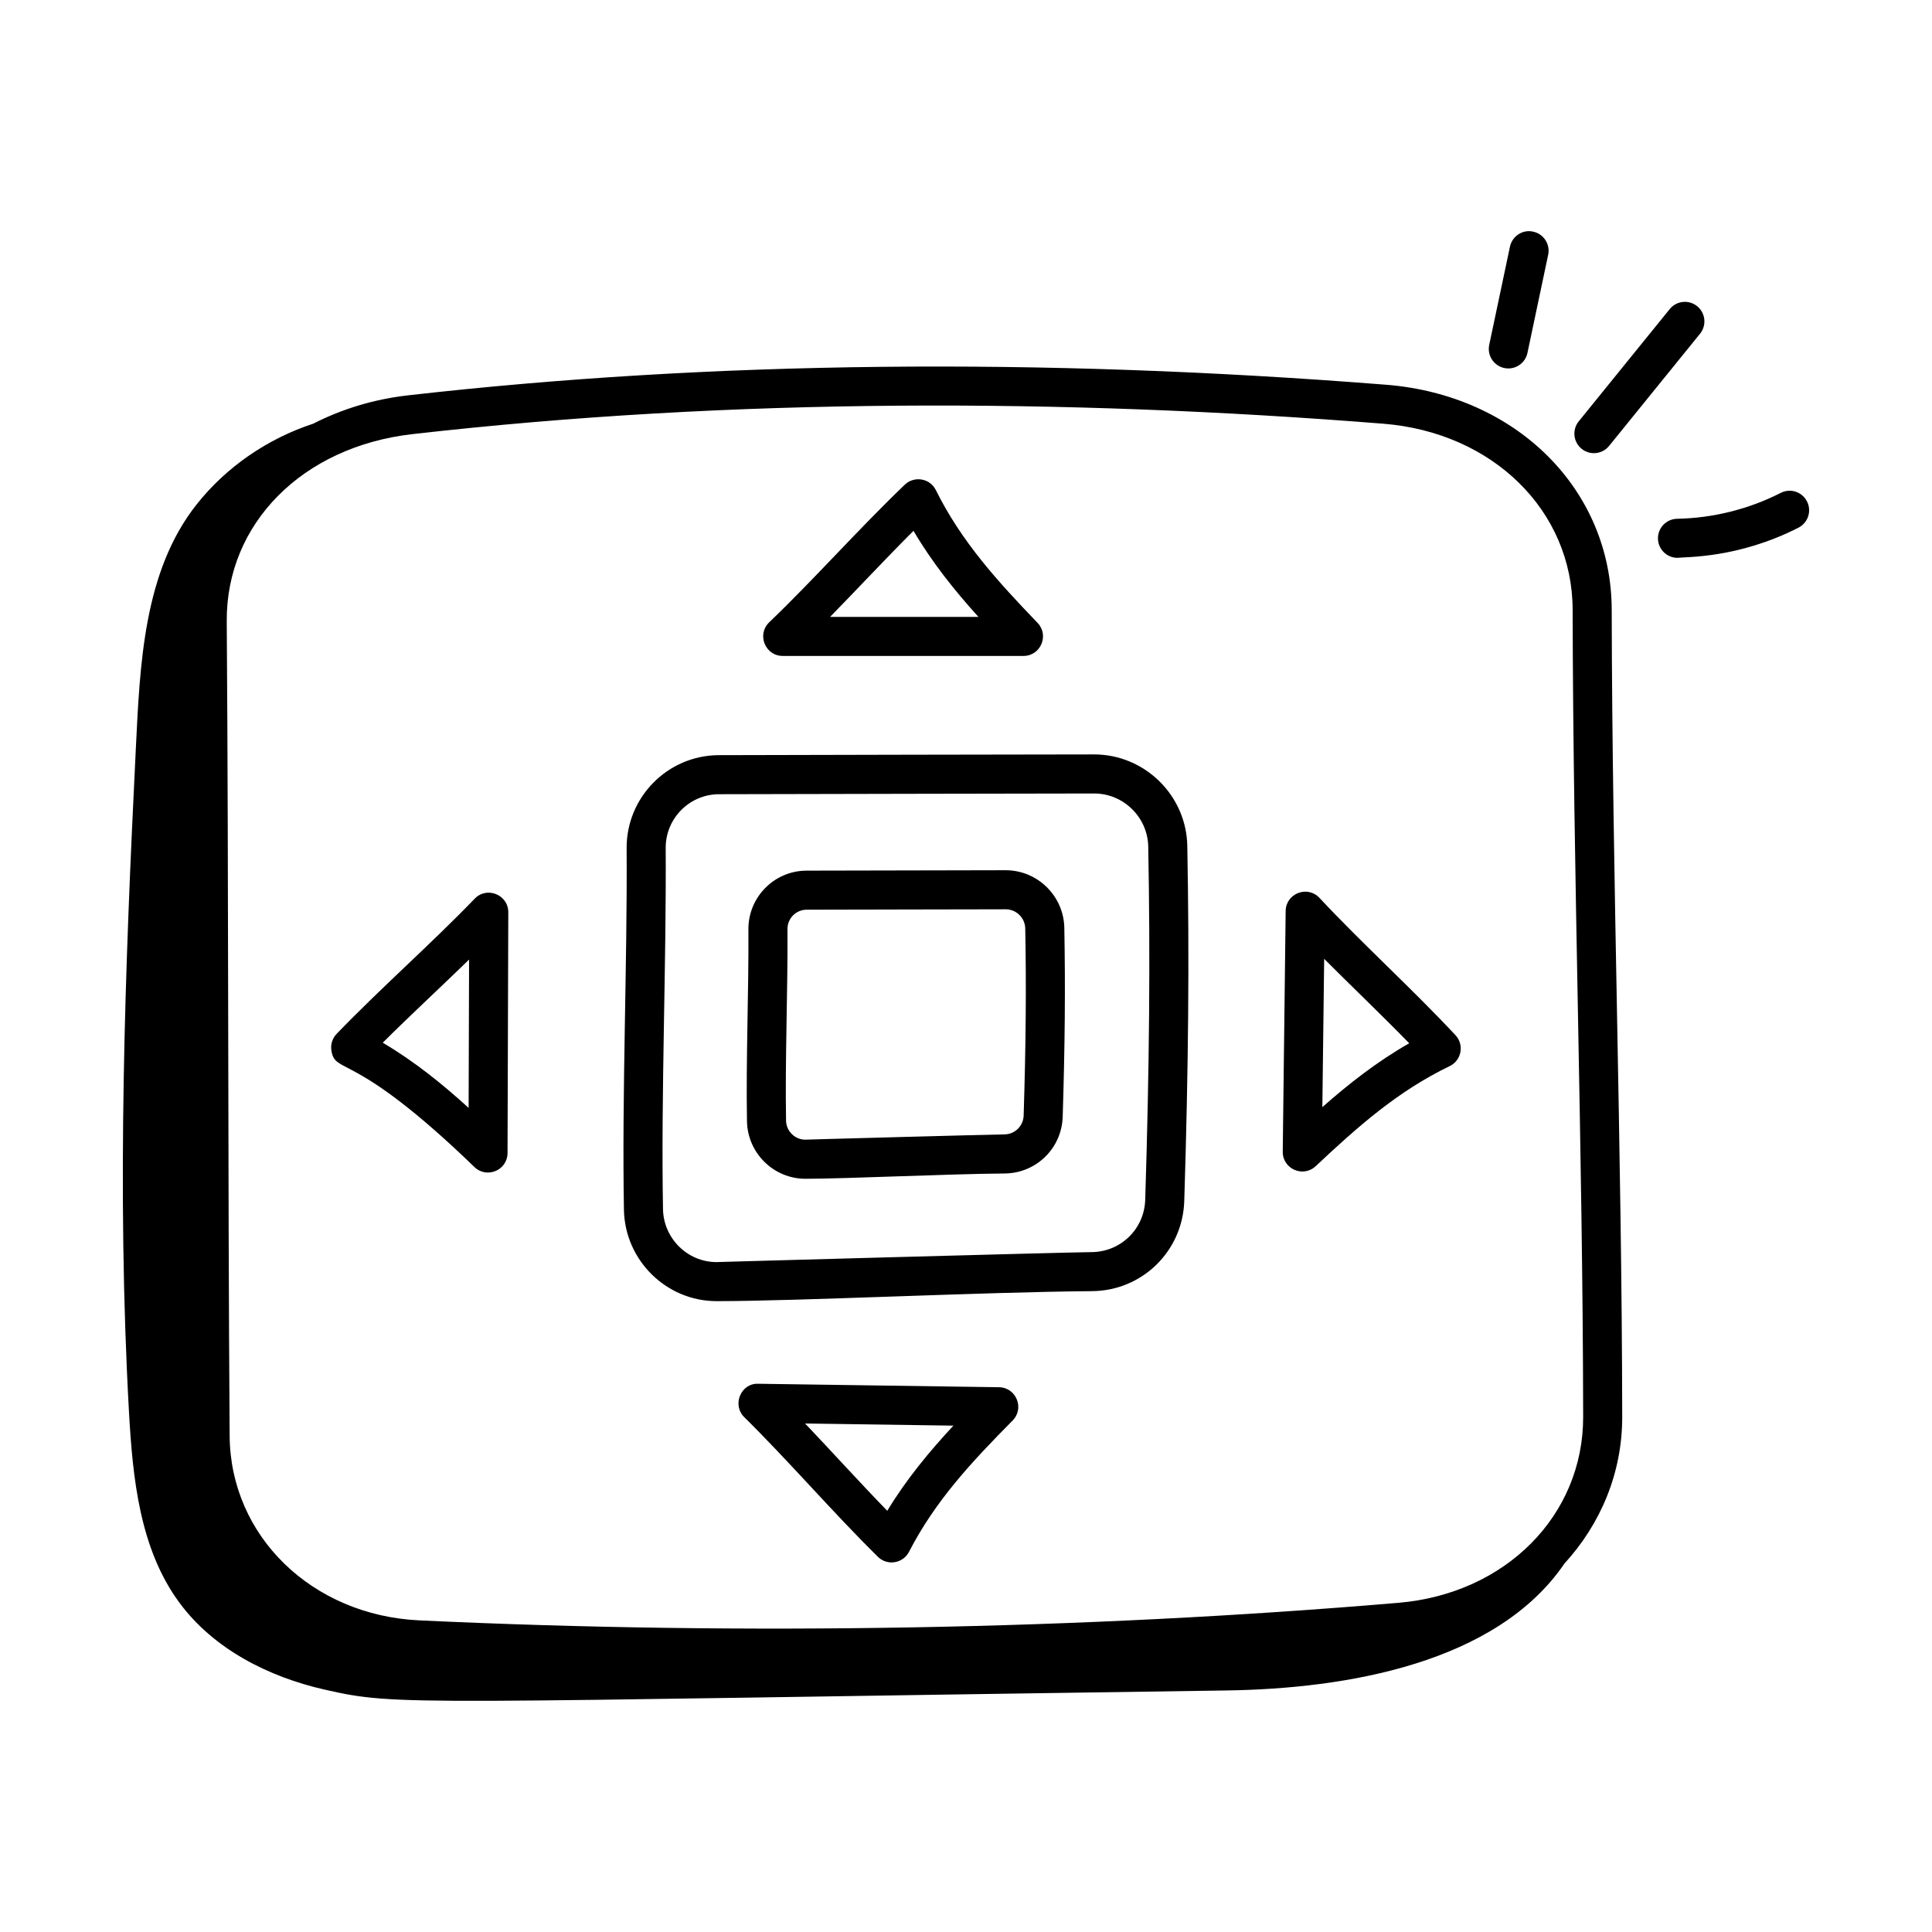
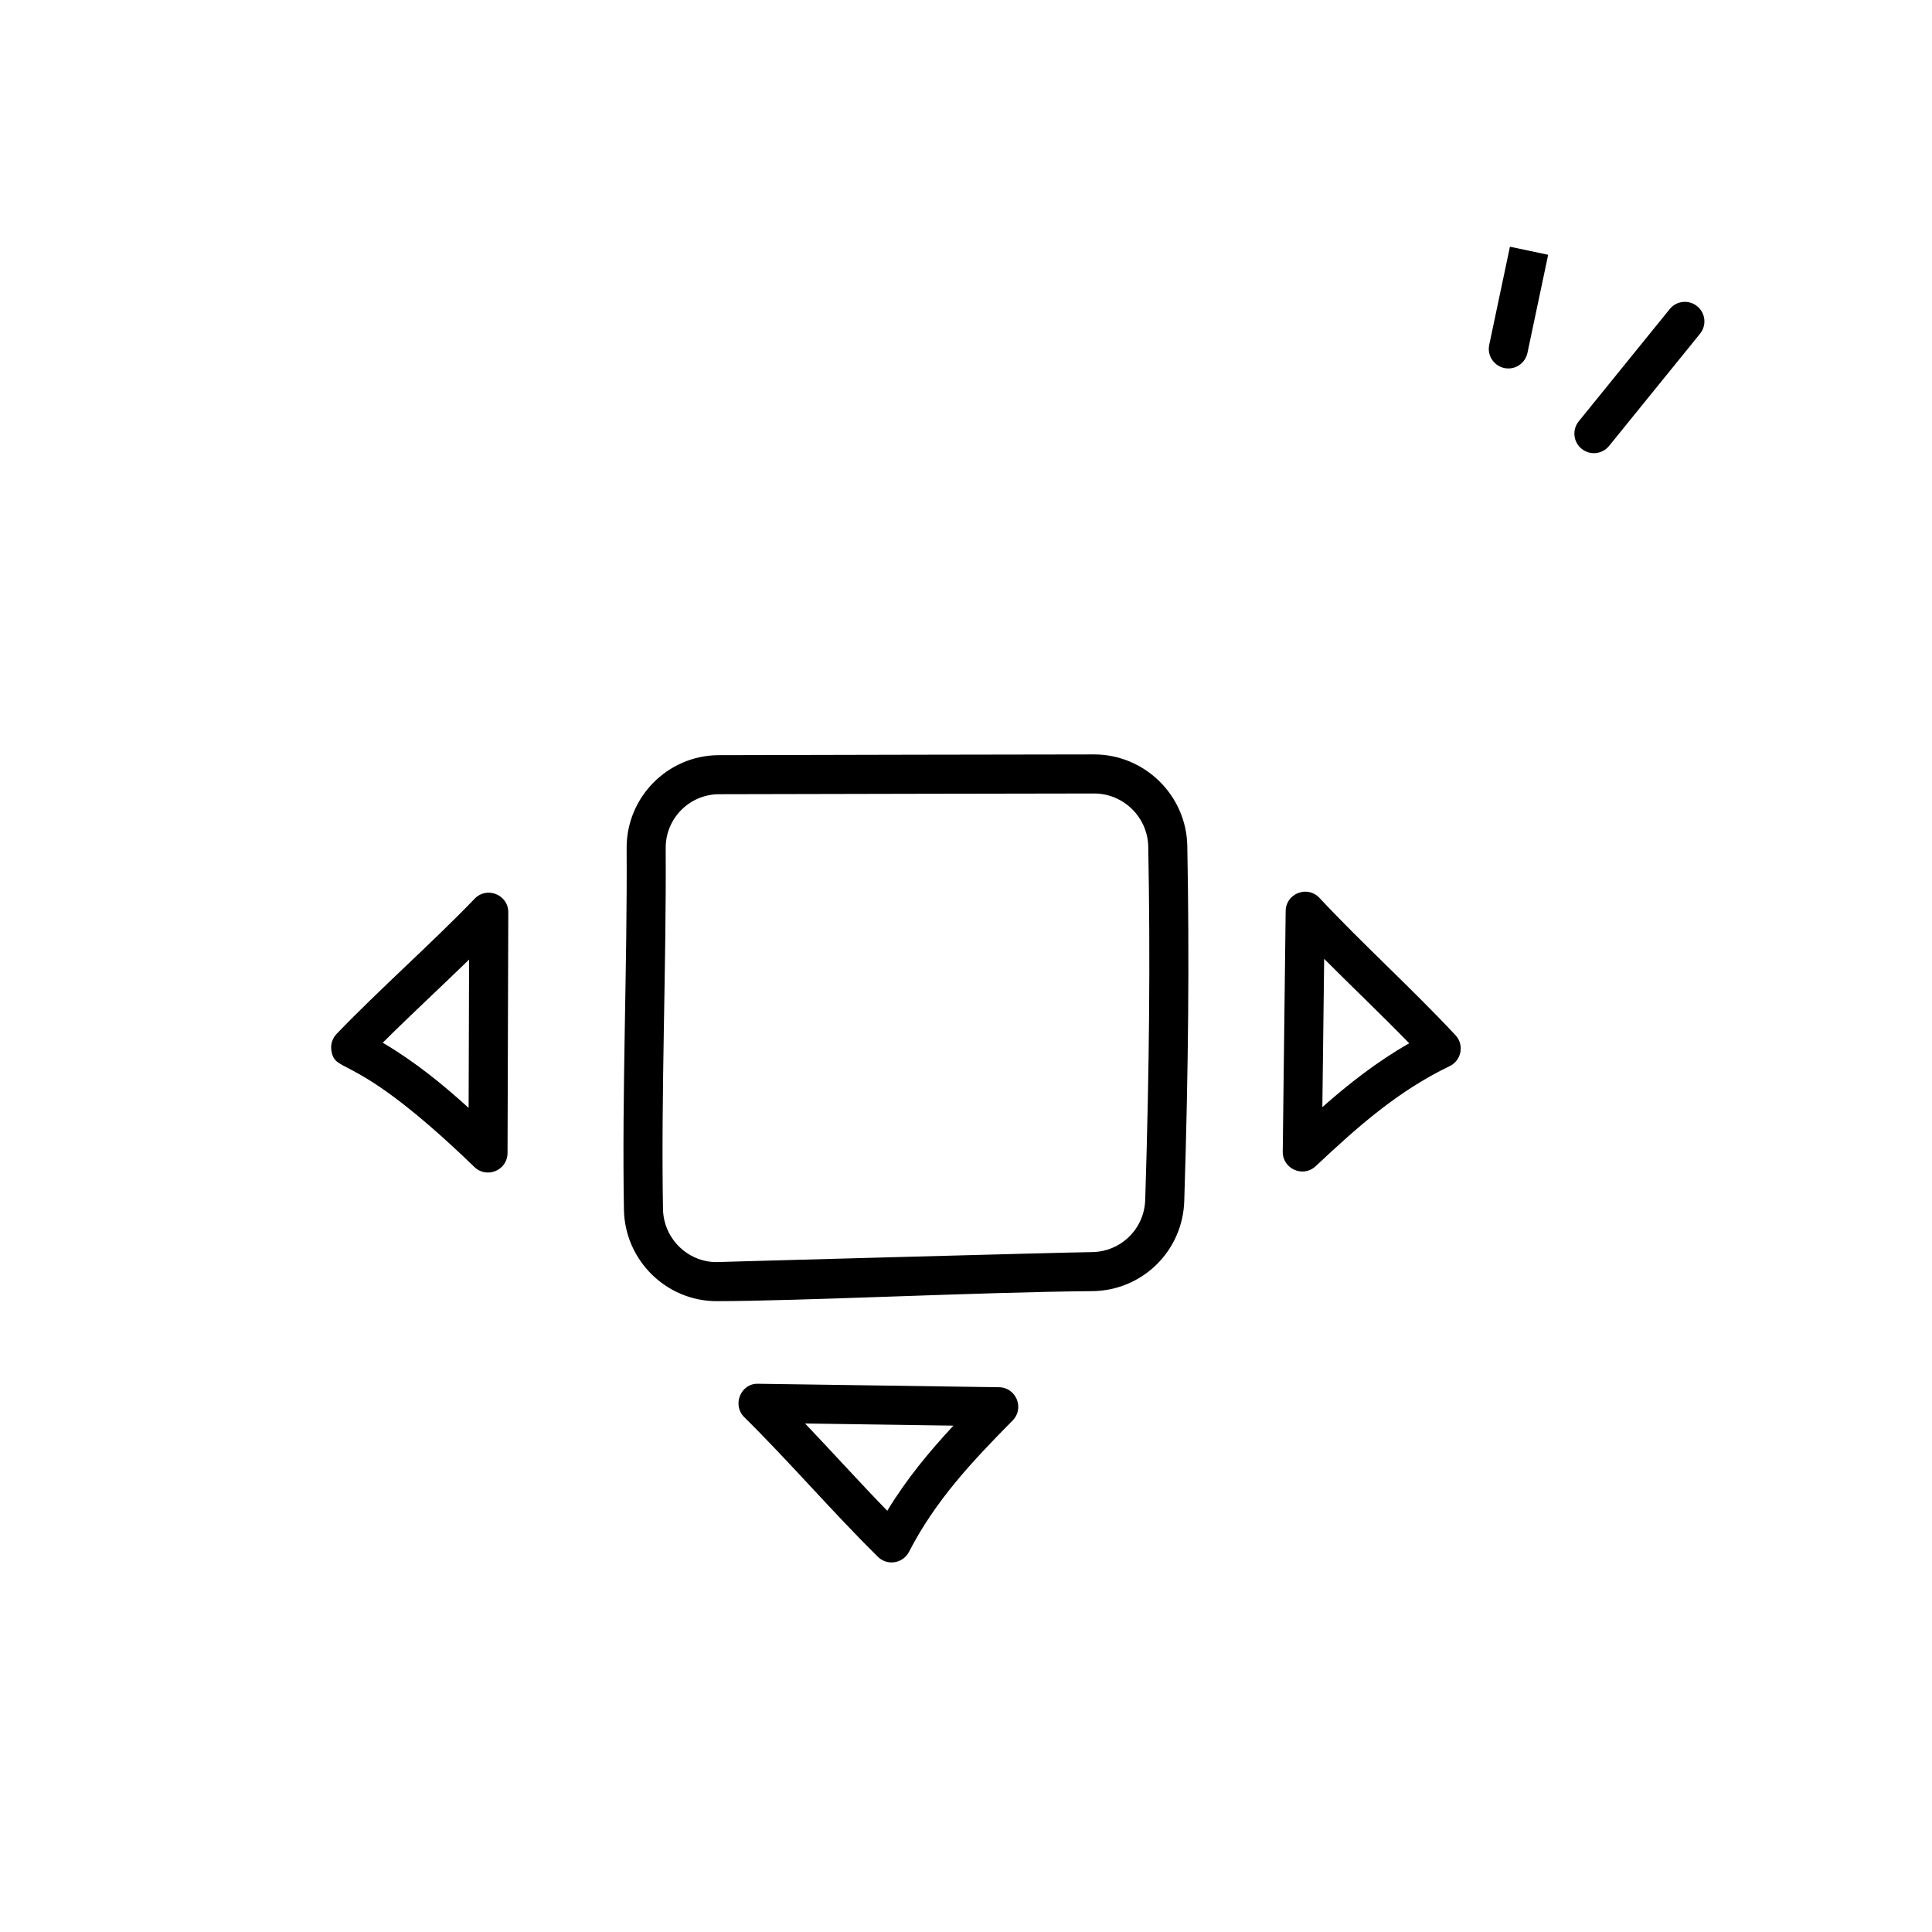
<svg xmlns="http://www.w3.org/2000/svg" fill="#000000" width="800px" height="800px" version="1.1" viewBox="144 144 512 512">
  <g>
-     <path d="m571.12 305.59c-0.062-31.805-25.184-56.875-59.742-59.625-91.789-7.266-179.01-6.328-259.25 2.805-9.172 1.043-17.617 3.676-25.113 7.508-12.098 3.969-23.07 11.469-30.953 21.457-14.094 17.859-14.973 42.551-16.082 64.969-2.883 58.379-5.047 116.9-1.812 175.26 0.984 17.738 2.836 36.488 13.387 50.781 9.066 12.281 23.582 19.637 38.465 23.016 19.852 4.504 19.613 3.328 238.95 0.23 31.977-0.453 71.629-7.246 89.637-33.648 9.578-10.469 15.32-24.02 15.297-38.867-0.102-71.676-2.652-142.5-2.785-213.88zm-56.496 263.17c-83.523 7.09-173.25 8.707-259.51 4.656-28.461-1.34-50.066-22.348-50.254-48.863-0.5-71.516-0.258-144.31-0.77-215.9-0.184-25.887 20.055-46.289 49.219-49.605 85.055-9.691 172.59-9.488 257.25-2.762 29.043 2.305 50.156 23.043 50.207 49.316 0.137 71.414 2.684 142.23 2.789 213.89 0.039 26.125-20.539 46.852-48.934 49.27z" />
    <path d="m433.95 343.93c-0.699 0-93 0.141-99.582 0.195-13.484 0.109-24.387 11.18-24.305 24.68 0.195 31.266-1.262 64.328-0.715 95.777 0.234 13.406 11.227 24.234 24.551 24.234 21.871 0 70.27-2.414 99.523-2.648 13.277-0.113 24.004-10.602 24.418-23.879 1.117-35.547 1.363-64.582 0.805-94.141-0.254-13.395-11.312-24.219-24.695-24.219zm13.543 118.04c-0.242 7.703-6.461 13.781-14.16 13.852-6.996 0.059-100.25 2.648-99.434 2.648-7.703 0-14.062-6.281-14.199-14.059-0.543-30.965 0.906-64.293 0.715-95.672-0.051-7.797 6.246-14.199 14.039-14.262 6.066-0.051 105.82-0.195 99.5-0.195 7.769 0 14.195 6.289 14.34 14.074 0.559 29.371 0.312 58.242-0.801 93.613z" />
-     <path d="m410.52 374.62c-0.773 0-51.023 0.094-52.875 0.109-8.496 0.074-15.363 7.043-15.309 15.543 0.105 16.539-0.668 34.199-0.379 50.859 0.145 8.438 7.066 15.254 15.461 15.254 11.078 0 37.664-1.281 52.84-1.402 8.355-0.074 15.109-6.672 15.367-15.031 0.594-18.918 0.727-34.367 0.43-50.09-0.164-8.434-7.113-15.242-15.535-15.242zm4.758 65.004c-0.086 2.785-2.332 4.981-5.106 5-3.199 0.023-53.453 1.402-52.754 1.402-2.773 0-5.062-2.269-5.109-5.074-0.281-16.426 0.484-34.254 0.379-50.75-0.016-2.805 2.246-5.102 5.043-5.121 1.77-0.016 56.262-0.109 52.789-0.109 2.809 0 5.125 2.269 5.18 5.082 0.297 15.543 0.164 30.828-0.422 49.57z" />
-     <path d="m351.43 317.83h63.801c4.551 0 6.883-5.477 3.734-8.762-10.723-11.16-20.156-21.512-26.961-35.195-1.578-3.184-5.754-3.789-8.211-1.438-12.27 11.746-23.945 24.988-35.941 36.477-3.363 3.223-1.078 8.918 3.578 8.918zm34.656-33.16c4.969 8.457 10.879 15.805 17.199 22.809h-39.301c7.191-7.34 14.641-15.355 22.102-22.809z" />
    <path d="m408.75 511.63-63.797-0.918c-4.594-0.207-7.039 5.586-3.707 8.863 11.938 11.773 23.348 25.109 35.41 36.996 2.469 2.441 6.629 1.789 8.234-1.312 7.008-13.586 16.586-23.805 27.469-34.812 3.211-3.254 0.922-8.758-3.609-8.816zm-29.617 32.742c-7.051-7.238-14.484-15.465-21.77-23.125l39.301 0.559c-6.426 6.918-12.445 14.184-17.531 22.566z" />
    <path d="m269.8 382.16c-11.566 11.996-24.82 23.617-36.594 35.828-1.141 1.188-1.652 2.844-1.375 4.469 1.109 6.504 5.586-0.426 37.898 30.82 3.293 3.168 8.762 0.84 8.773-3.707l0.199-63.805c0.016-4.644-5.668-6.969-8.902-3.606zm-1.609 55.441c-6.981-6.344-14.312-12.281-22.758-17.273 7.641-7.606 15.078-14.441 22.879-22.031z" />
    <path d="m493.67 381.95c-3.188-3.41-8.898-1.18-8.957 3.473l-0.773 63.797c-0.051 4.535 5.375 6.957 8.719 3.836 11.277-10.582 21.738-19.875 35.523-26.527 3.133-1.512 3.918-5.648 1.531-8.195-11.703-12.527-24.562-24.105-36.043-36.383zm0.766 55.445 0.48-39.293c7.102 7.133 15.074 14.715 22.539 22.375-8.527 4.867-15.945 10.684-23.02 16.918z" />
-     <path d="m544.15 209.38-5.492 26.016c-0.68 3.215 1.777 6.246 5.07 6.246 2.394 0 4.543-1.672 5.059-4.106l5.492-26.016c0.59-2.797-1.195-5.547-3.992-6.133-2.789-0.637-5.547 1.195-6.137 3.992z" />
+     <path d="m544.15 209.38-5.492 26.016c-0.68 3.215 1.777 6.246 5.07 6.246 2.394 0 4.543-1.672 5.059-4.106l5.492-26.016z" />
    <path d="m593.77 225.15c-2.219-1.801-5.488-1.461-7.277 0.762l-24.109 29.742c-1.801 2.223-1.461 5.481 0.762 7.285 2.219 1.797 5.484 1.457 7.277-0.762l24.109-29.742c1.801-2.223 1.457-5.484-0.762-7.285z" />
-     <path d="m615.91 274.62c-8.461 4.312-17.957 6.688-27.453 6.859-2.859 0.055-5.133 2.414-5.082 5.269 0.055 2.824 2.359 5.082 5.172 5.082 2.195-0.293 15.992 0.207 32.066-7.992 2.543-1.293 3.559-4.414 2.258-6.961-1.297-2.551-4.406-3.559-6.961-2.258z" />
  </g>
</svg>